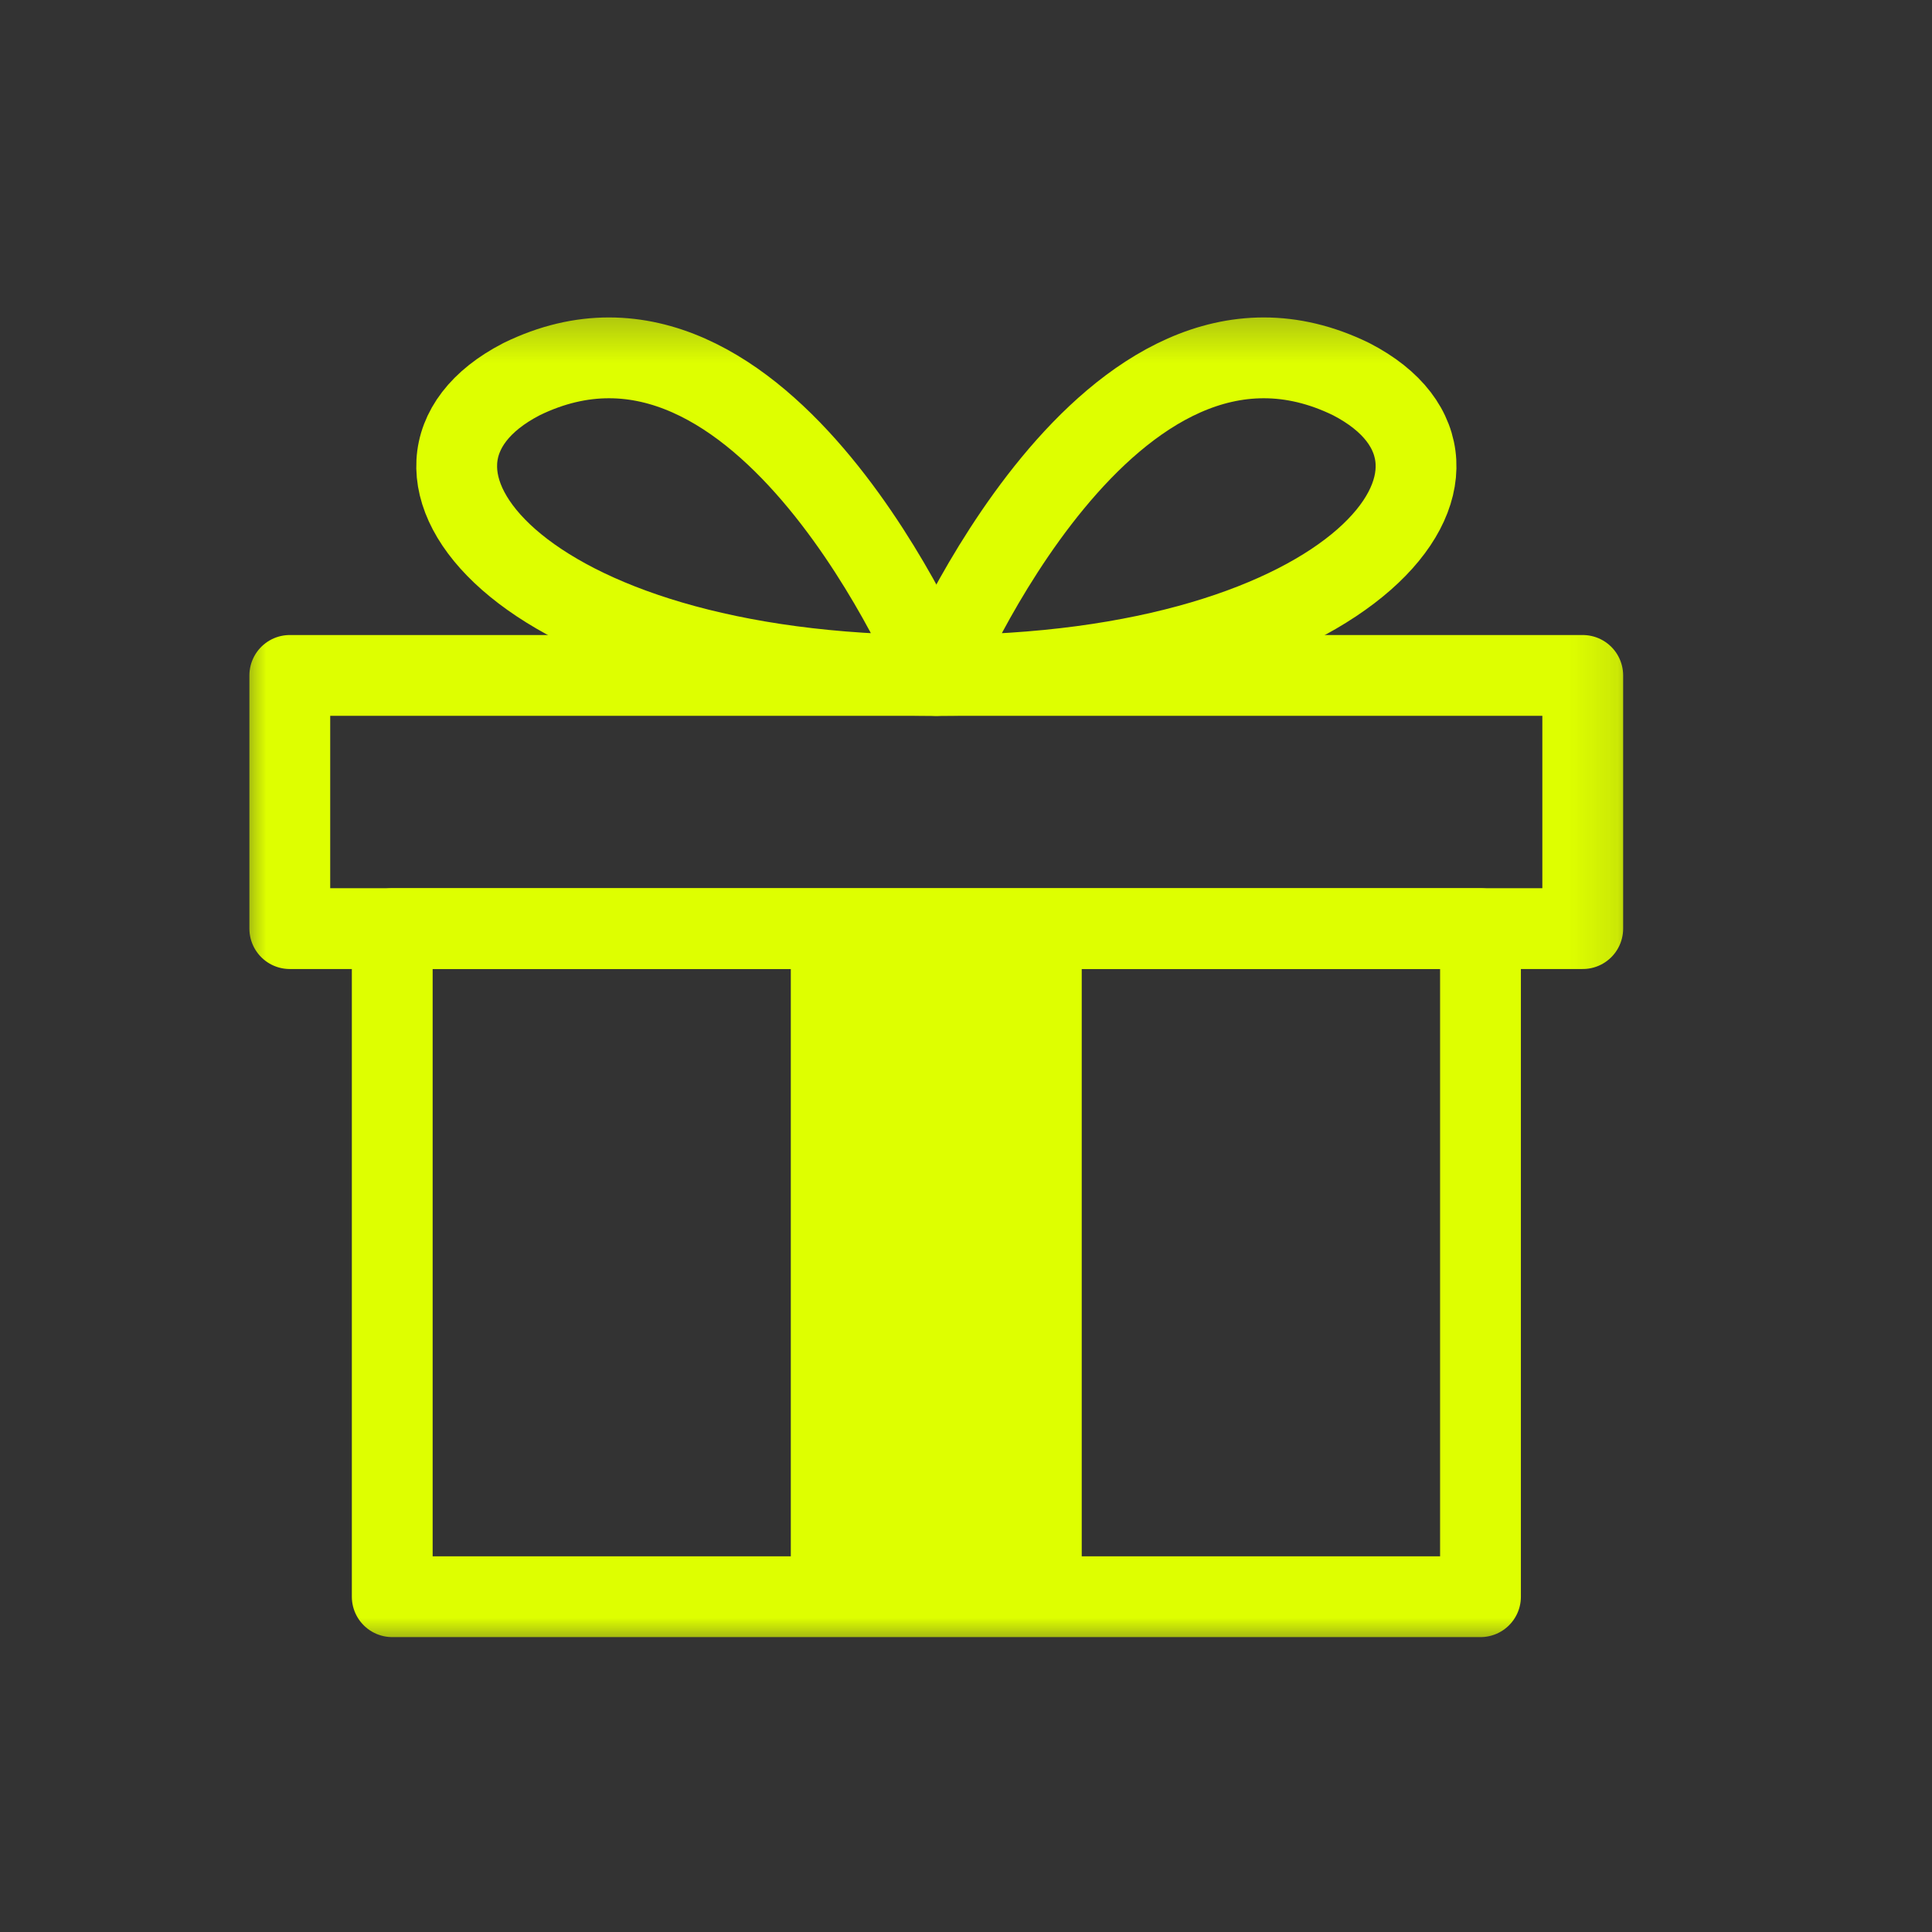
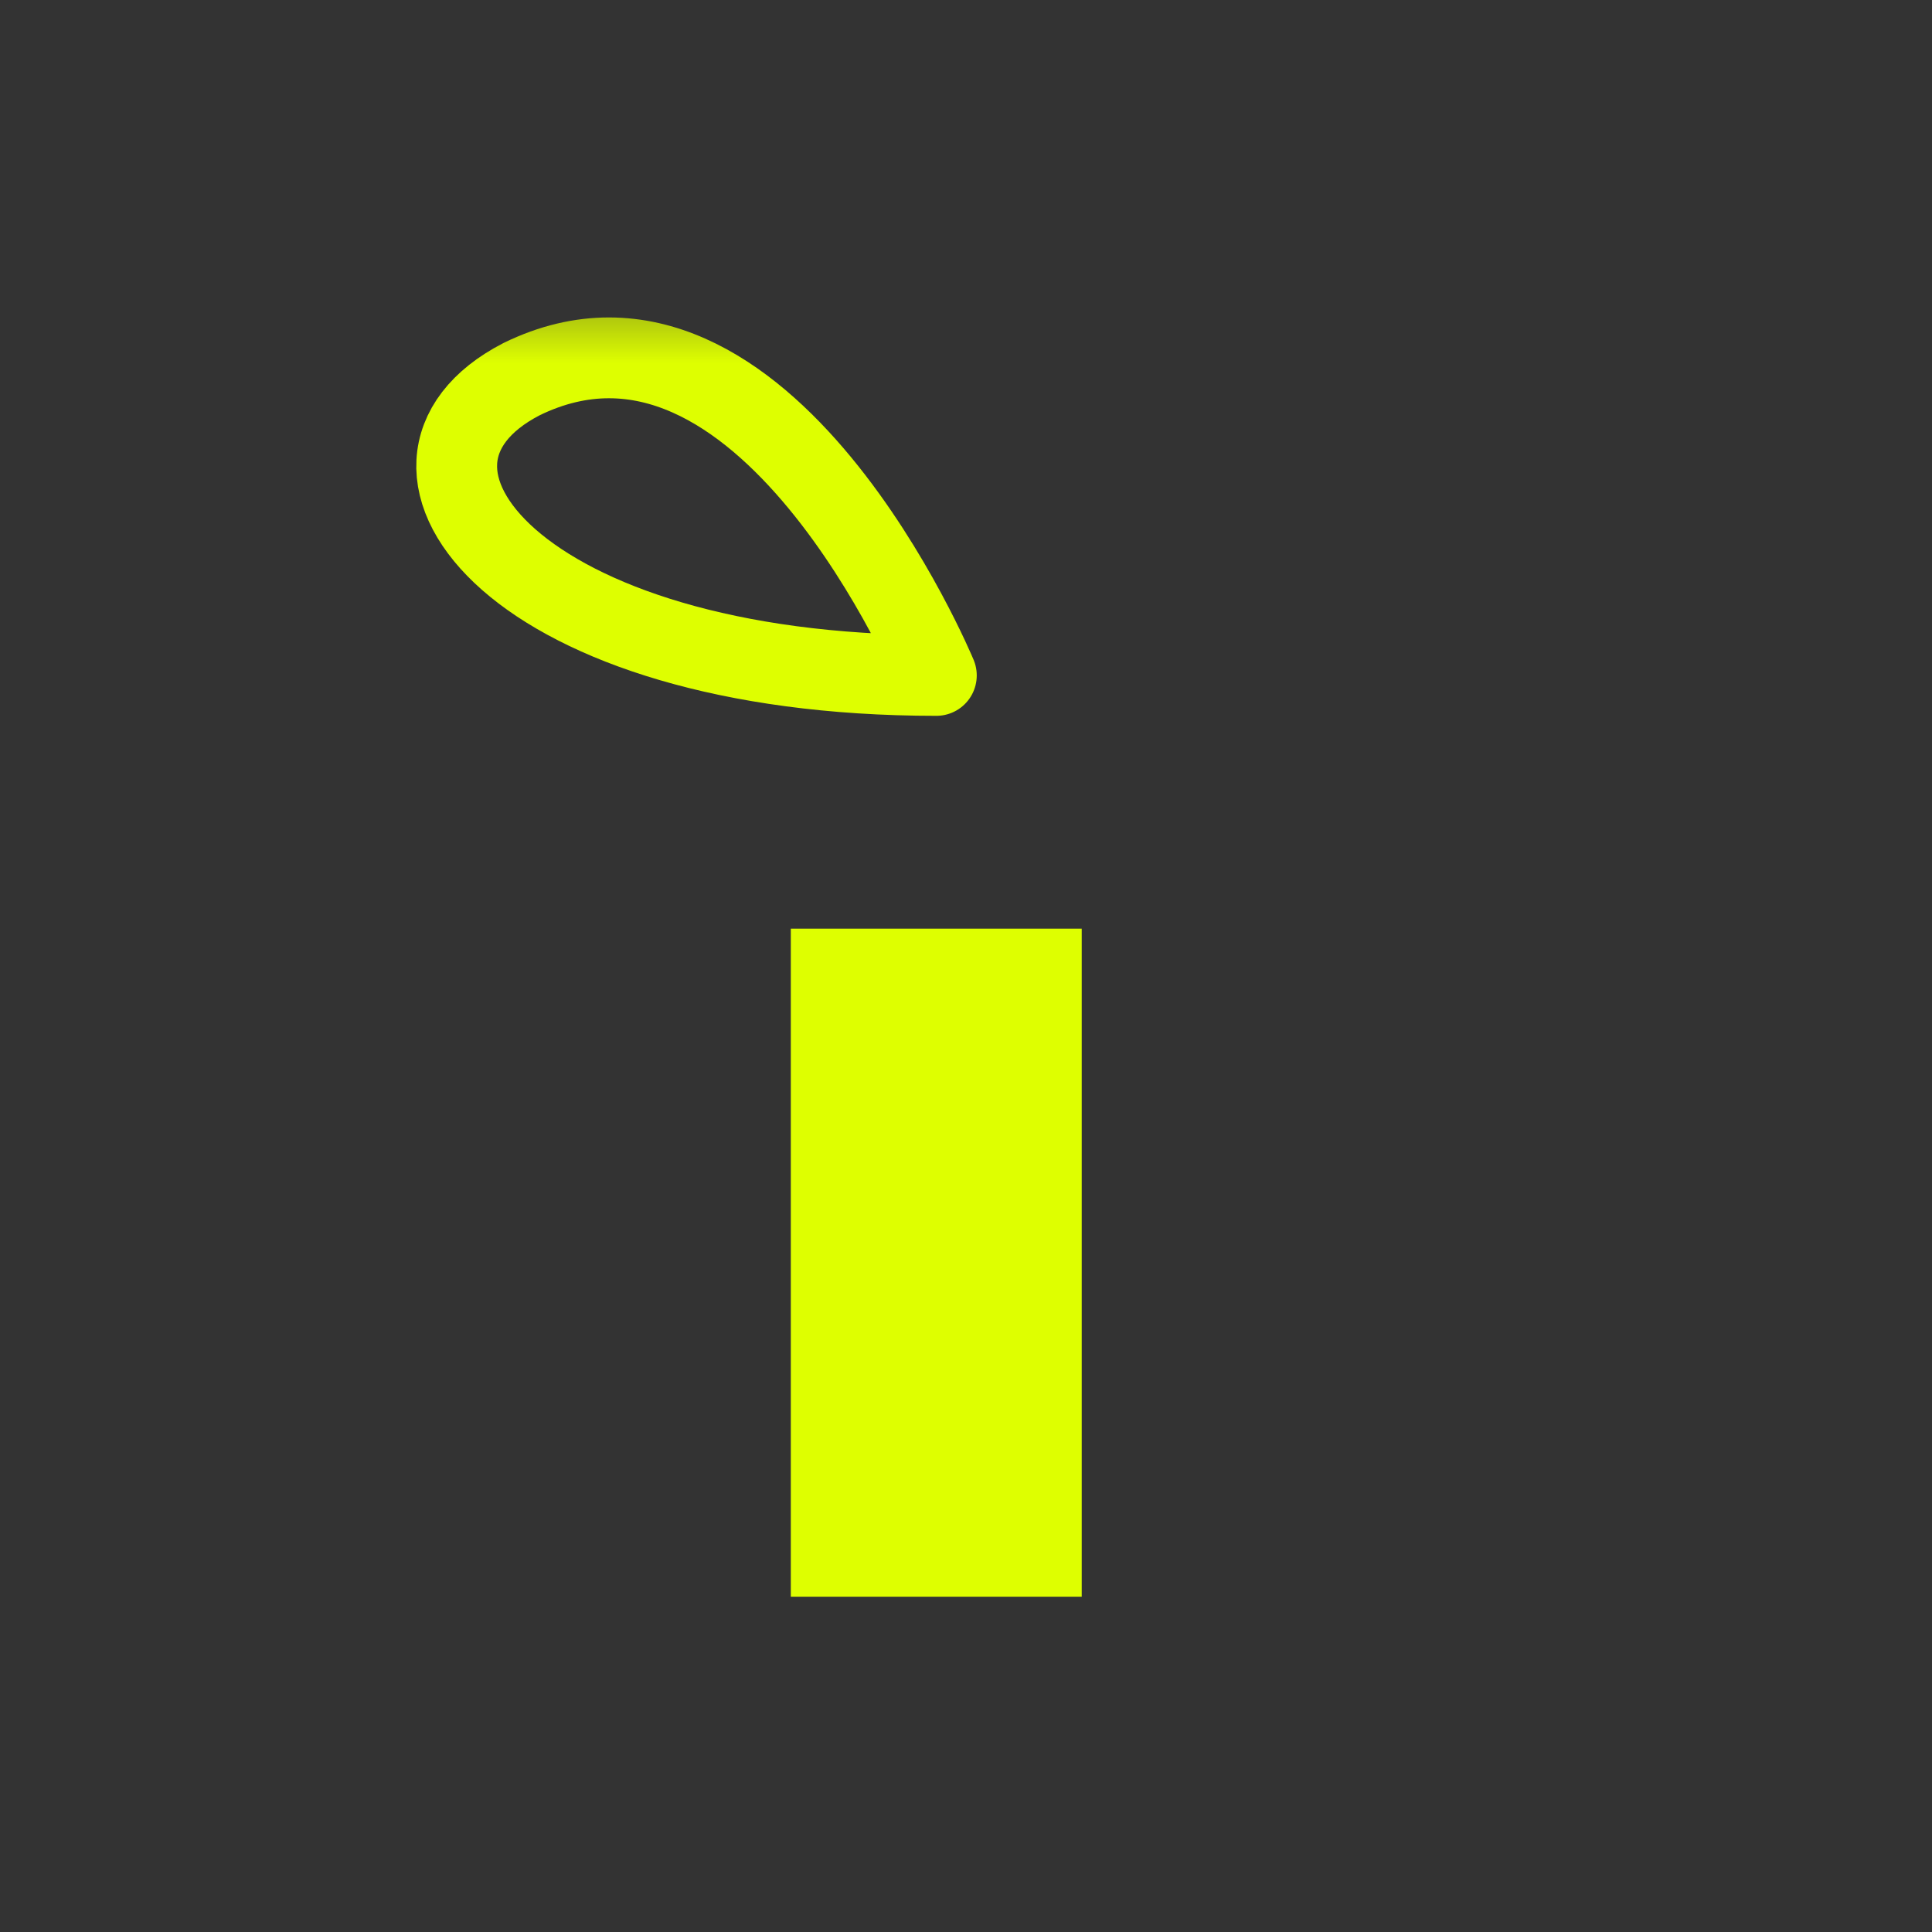
<svg xmlns="http://www.w3.org/2000/svg" width="40" height="40" viewBox="0 0 40 40" fill="none">
  <rect x="0" y="0" width="40" height="40" fill="#333333" stroke="none" />
  <g clip-path="url(#clip0_3532_29108)">
    <mask id="mask0_3532_29108" style="mask-type:luminance" maskUnits="userSpaceOnUse" x="4" y="6" width="30" height="29">
      <path d="M33.885 6.288H4.885V34.173H33.885V6.288Z" fill="white" />
    </mask>
    <g mask="url(#mask0_3532_29108)">
-       <path d="M30.652 19.227H8.121V33.058H30.652V19.227Z" stroke="#DEFF00" stroke-width="1.673" stroke-miterlimit="10" stroke-linecap="round" stroke-linejoin="round" />
-     </g>
+       </g>
    <mask id="mask1_3532_29108" style="mask-type:luminance" maskUnits="userSpaceOnUse" x="4" y="6" width="30" height="29">
      <path d="M33.885 6.288H4.885V34.173H33.885V6.288Z" fill="white" />
    </mask>
    <g mask="url(#mask1_3532_29108)">
-       <path d="M32.769 13.984H6V19.226H32.769V13.984Z" stroke="#DEFF00" stroke-width="1.673" stroke-miterlimit="10" stroke-linecap="round" stroke-linejoin="round" />
-     </g>
+       </g>
    <mask id="mask2_3532_29108" style="mask-type:luminance" maskUnits="userSpaceOnUse" x="4" y="6" width="30" height="29">
      <path d="M33.885 6.288H4.885V34.173H33.885V6.288Z" fill="white" />
    </mask>
    <g mask="url(#mask2_3532_29108)">
      <path d="M19.386 13.984C19.386 13.984 15.817 5.396 10.798 7.85C7.34 9.634 10.686 13.984 19.386 13.984Z" stroke="#DEFF00" stroke-width="1.673" stroke-miterlimit="10" stroke-linecap="round" stroke-linejoin="round" />
    </g>
    <mask id="mask3_3532_29108" style="mask-type:luminance" maskUnits="userSpaceOnUse" x="4" y="6" width="30" height="29">
      <path d="M33.885 6.288H4.885V34.173H33.885V6.288Z" fill="white" />
    </mask>
    <g mask="url(#mask3_3532_29108)">
-       <path d="M19.387 13.984C19.387 13.984 22.956 5.396 27.975 7.85C31.433 9.634 28.087 13.984 19.387 13.984Z" stroke="#DEFF00" stroke-width="1.673" stroke-miterlimit="10" stroke-linecap="round" stroke-linejoin="round" />
-     </g>
+       </g>
    <mask id="mask4_3532_29108" style="mask-type:luminance" maskUnits="userSpaceOnUse" x="4" y="6" width="30" height="29">
      <path d="M33.885 6.288H4.885V34.173H33.885V6.288Z" fill="white" />
    </mask>
    <g mask="url(#mask4_3532_29108)">
      <path d="M22.396 19.227H16.373V33.058H22.396V19.227Z" fill="#DEFF00" />
    </g>
  </g>
  <defs>
    <clipPath id="clip0_3532_29108">
      <rect width="29" height="27.885" fill="white" transform="translate(4.887 6.289)" />
    </clipPath>
  </defs>
</svg>